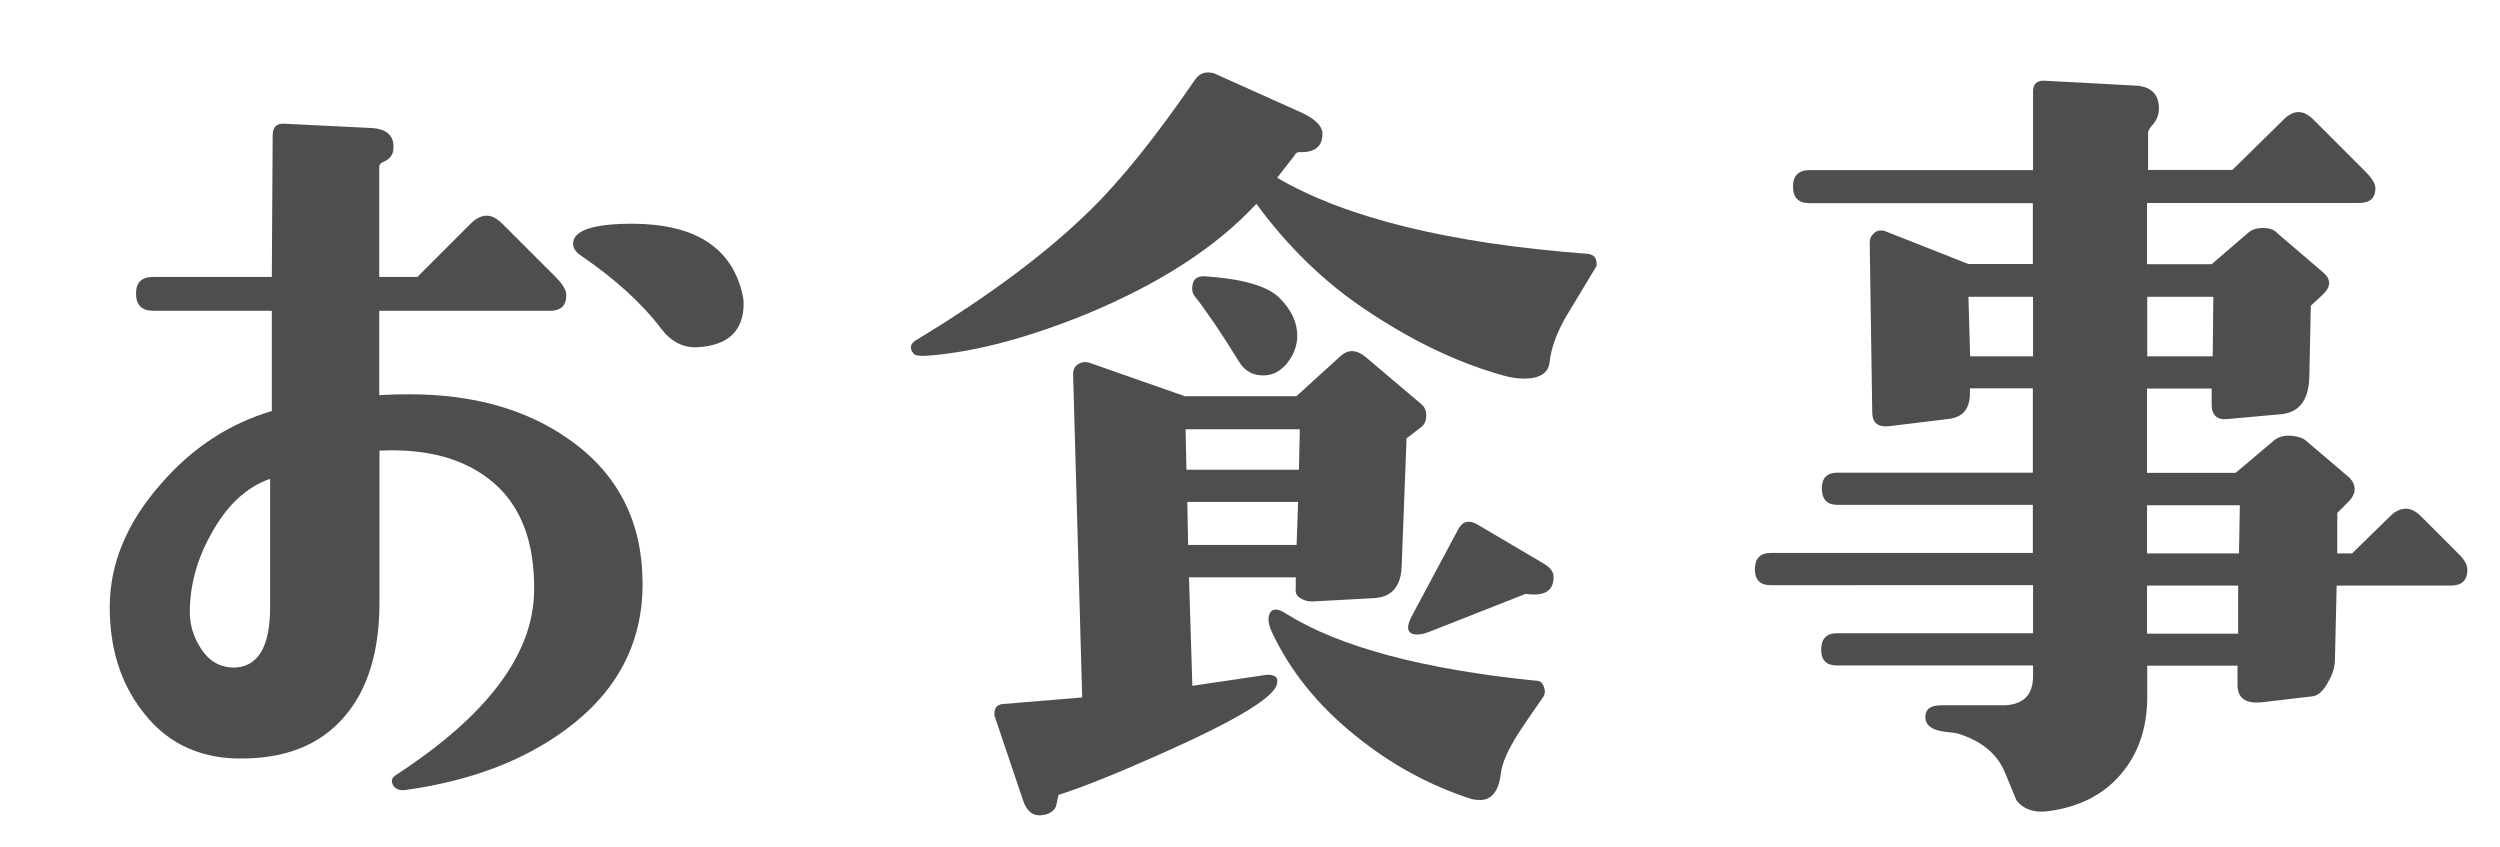
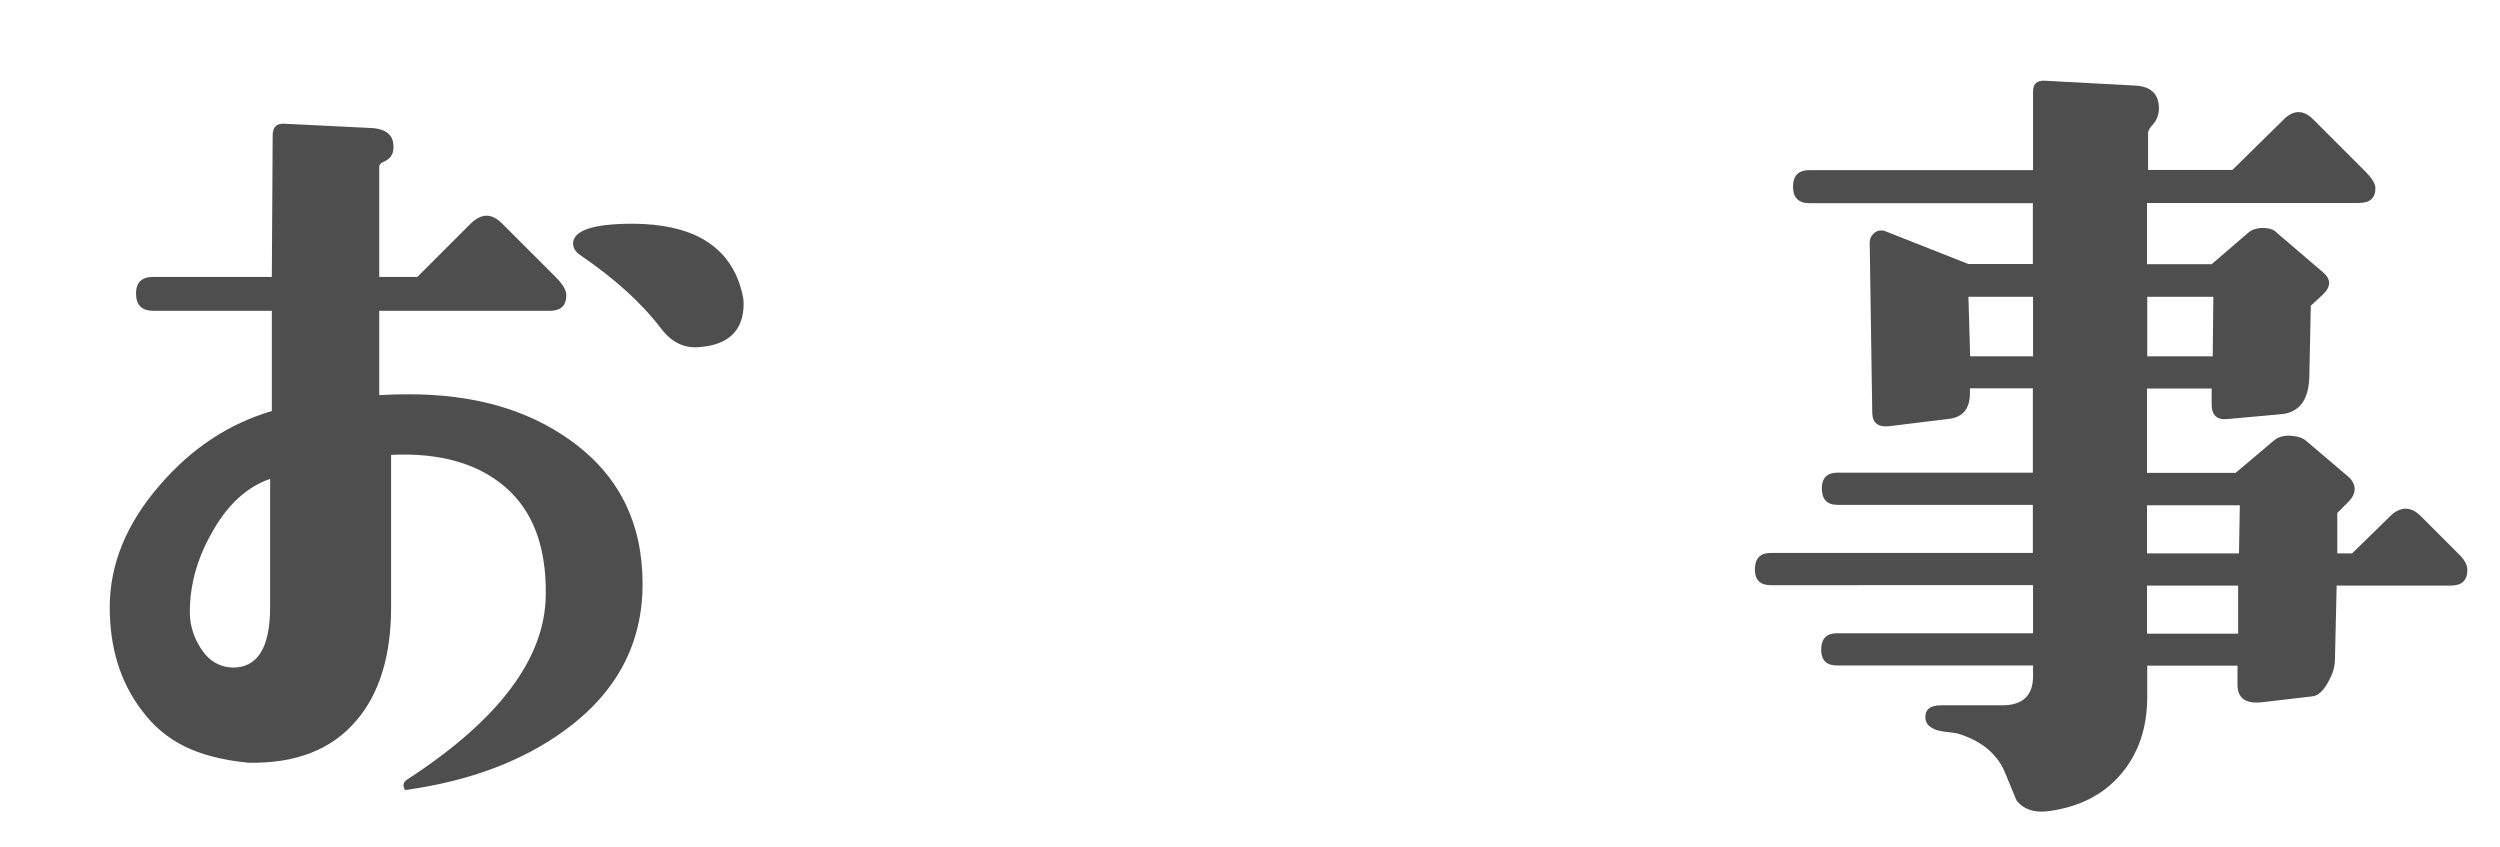
<svg xmlns="http://www.w3.org/2000/svg" version="1.1" id="レイヤー_1" x="0px" y="0px" viewBox="0 0 118 40" style="enable-background:new 0 0 118 40;" xml:space="preserve">
  <style type="text/css">
	.st0{fill:none;}
	.st1{fill:#4E4E4E;}
</style>
  <rect class="st0" width="118" height="40" />
  <g>
-     <path class="st1" d="M30.33,27.56c0,2.81-1.21,5.1-3.63,6.88c-2.01,1.48-4.53,2.43-7.58,2.85c-0.26,0.03-0.44-0.04-0.55-0.2   c-0.13-0.21-0.09-0.38,0.12-0.51c4.32-2.81,6.5-5.72,6.52-8.71c0.03-2.27-0.61-3.96-1.91-5.08c-1.3-1.12-3.1-1.63-5.39-1.52v7.19   c0,2.29-0.55,4.08-1.64,5.35c-1.17,1.38-2.88,2.04-5.12,1.99C9.28,35.75,7.79,35,6.7,33.54c-1.02-1.33-1.52-2.96-1.52-4.88   c0-2.03,0.79-3.96,2.38-5.78c1.48-1.72,3.24-2.88,5.27-3.48v-4.73H7.24c-0.55,0-0.82-0.27-0.82-0.82c0-0.52,0.27-0.78,0.82-0.78   h5.59l0.04-6.68c0-0.39,0.18-0.57,0.55-0.55l4.06,0.2c0.75,0.03,1.12,0.34,1.09,0.94c0,0.31-0.16,0.53-0.47,0.66   c-0.13,0.05-0.2,0.13-0.2,0.23v5.2h1.8l2.5-2.5c0.26-0.26,0.52-0.39,0.78-0.39c0.23,0,0.48,0.13,0.74,0.39l2.5,2.5   c0.34,0.34,0.51,0.62,0.51,0.86c0,0.5-0.26,0.74-0.78,0.74h-8.05v3.98c0.49-0.03,0.96-0.04,1.41-0.04c3.05,0,5.57,0.72,7.58,2.15   C29.18,22.38,30.33,24.64,30.33,27.56z M12.75,28.65V22.6c-1.12,0.39-2.04,1.25-2.77,2.58c-0.68,1.2-1.02,2.44-1.02,3.71   c0,0.62,0.18,1.21,0.55,1.76c0.36,0.55,0.85,0.83,1.45,0.86C12.15,31.53,12.75,30.58,12.75,28.65z M34.9,13.38   c0.13,0.39,0.2,0.7,0.2,0.94c0,1.3-0.73,1.99-2.19,2.07c-0.68,0.03-1.25-0.27-1.72-0.9c-0.89-1.17-2.15-2.32-3.79-3.44   c-0.23-0.16-0.35-0.34-0.35-0.55c0-0.62,0.94-0.94,2.81-0.94C32.57,10.57,34.25,11.51,34.9,13.38z" />
-     <path class="st1" d="M75.33,12.6l-1.41,2.34c-0.44,0.76-0.7,1.47-0.78,2.15c-0.05,0.52-0.46,0.78-1.21,0.78   c-0.31,0-0.65-0.05-1.02-0.16c-2.14-0.6-4.28-1.63-6.45-3.09c-1.95-1.3-3.67-2.97-5.16-5c-1.88,2.03-4.54,3.76-8.01,5.2   c-2.68,1.09-5.1,1.75-7.27,1.95c-0.52,0.05-0.82,0.03-0.9-0.08c-0.21-0.26-0.16-0.48,0.16-0.66c3.44-2.08,6.17-4.13,8.2-6.13   c1.46-1.43,3.1-3.48,4.92-6.13c0.21-0.31,0.51-0.42,0.9-0.31l4.1,1.84c0.68,0.31,1.02,0.65,1.02,1.02c0,0.6-0.37,0.89-1.09,0.86   c-0.1,0-0.18,0.05-0.23,0.16l-0.82,1.05c3.25,1.9,8.14,3.1,14.65,3.59c0.29,0.03,0.43,0.18,0.43,0.47   C75.37,12.52,75.36,12.57,75.33,12.6z M67.09,19.08c0.16,0.13,0.23,0.31,0.23,0.55s-0.09,0.42-0.27,0.55l-0.66,0.51l-0.23,6.02   c-0.03,0.96-0.46,1.47-1.29,1.52l-2.93,0.16c-0.21,0-0.4-0.05-0.57-0.16c-0.17-0.1-0.24-0.26-0.21-0.47v-0.51h-5.04l0.16,5.12   l3.44-0.51c0.18-0.03,0.33-0.01,0.45,0.06s0.15,0.19,0.1,0.37c-0.13,0.62-1.89,1.69-5.27,3.2c-2.14,0.96-3.82,1.64-5.04,2.03   c-0.05,0.26-0.09,0.44-0.12,0.55c-0.1,0.21-0.29,0.34-0.55,0.39c-0.47,0.1-0.79-0.11-0.98-0.62l-1.37-4.06   c-0.03-0.34,0.1-0.52,0.39-0.55l3.75-0.31l-0.43-15.27c0-0.21,0.08-0.36,0.25-0.47c0.17-0.1,0.36-0.12,0.57-0.04l4.45,1.56h5.27   l2.07-1.88c0.36-0.34,0.77-0.33,1.21,0.04L67.09,19.08z M61.35,20.26h-5.39l0.04,1.91h5.31L61.35,20.26z M61.27,23.69h-5.23   l0.04,2.03h5.12L61.27,23.69z M60.39,14.06c0.56,0.56,0.84,1.15,0.84,1.78c0,0.47-0.16,0.9-0.47,1.29s-0.69,0.59-1.13,0.59   c-0.5,0-0.87-0.21-1.13-0.62c-0.83-1.35-1.54-2.4-2.11-3.12c-0.08-0.1-0.12-0.22-0.12-0.35c0-0.42,0.2-0.61,0.59-0.59   C58.65,13.16,59.83,13.5,60.39,14.06z M72.83,32.91c-0.6,0.86-0.99,1.43-1.17,1.72c-0.5,0.78-0.77,1.41-0.82,1.88   c-0.1,0.83-0.43,1.25-0.98,1.25c-0.13,0-0.26-0.01-0.39-0.04c-2.01-0.65-3.84-1.65-5.51-3.01c-1.75-1.41-3.05-3.02-3.91-4.84   c-0.21-0.44-0.23-0.77-0.08-0.98c0.13-0.18,0.38-0.16,0.74,0.08c2.5,1.56,6.43,2.62,11.8,3.16c0.18,0,0.3,0.09,0.35,0.27   C72.95,32.59,72.93,32.76,72.83,32.91z M72.01,28.03l-4.57,1.8c-0.21,0.08-0.39,0.12-0.55,0.12c-0.29,0-0.43-0.12-0.43-0.35   c0-0.13,0.08-0.34,0.23-0.62l2.15-4.02c0.21-0.37,0.51-0.43,0.9-0.2l3.12,1.84c0.31,0.18,0.47,0.39,0.47,0.62   C73.34,27.89,72.9,28.16,72.01,28.03z" />
+     <path class="st1" d="M30.33,27.56c0,2.81-1.21,5.1-3.63,6.88c-2.01,1.48-4.53,2.43-7.58,2.85c-0.13-0.21-0.09-0.38,0.12-0.51c4.32-2.81,6.5-5.72,6.52-8.71c0.03-2.27-0.61-3.96-1.91-5.08c-1.3-1.12-3.1-1.63-5.39-1.52v7.19   c0,2.29-0.55,4.08-1.64,5.35c-1.17,1.38-2.88,2.04-5.12,1.99C9.28,35.75,7.79,35,6.7,33.54c-1.02-1.33-1.52-2.96-1.52-4.88   c0-2.03,0.79-3.96,2.38-5.78c1.48-1.72,3.24-2.88,5.27-3.48v-4.73H7.24c-0.55,0-0.82-0.27-0.82-0.82c0-0.52,0.27-0.78,0.82-0.78   h5.59l0.04-6.68c0-0.39,0.18-0.57,0.55-0.55l4.06,0.2c0.75,0.03,1.12,0.34,1.09,0.94c0,0.31-0.16,0.53-0.47,0.66   c-0.13,0.05-0.2,0.13-0.2,0.23v5.2h1.8l2.5-2.5c0.26-0.26,0.52-0.39,0.78-0.39c0.23,0,0.48,0.13,0.74,0.39l2.5,2.5   c0.34,0.34,0.51,0.62,0.51,0.86c0,0.5-0.26,0.74-0.78,0.74h-8.05v3.98c0.49-0.03,0.96-0.04,1.41-0.04c3.05,0,5.57,0.72,7.58,2.15   C29.18,22.38,30.33,24.64,30.33,27.56z M12.75,28.65V22.6c-1.12,0.39-2.04,1.25-2.77,2.58c-0.68,1.2-1.02,2.44-1.02,3.71   c0,0.62,0.18,1.21,0.55,1.76c0.36,0.55,0.85,0.83,1.45,0.86C12.15,31.53,12.75,30.58,12.75,28.65z M34.9,13.38   c0.13,0.39,0.2,0.7,0.2,0.94c0,1.3-0.73,1.99-2.19,2.07c-0.68,0.03-1.25-0.27-1.72-0.9c-0.89-1.17-2.15-2.32-3.79-3.44   c-0.23-0.16-0.35-0.34-0.35-0.55c0-0.62,0.94-0.94,2.81-0.94C32.57,10.57,34.25,11.51,34.9,13.38z" />
    <path class="st1" d="M116.46,26.9c0,0.49-0.26,0.74-0.78,0.74h-5.39l-0.08,3.48c0,0.34-0.1,0.69-0.31,1.05   c-0.23,0.44-0.49,0.68-0.78,0.7l-2.3,0.27c-0.81,0.1-1.21-0.17-1.21-0.82v-0.9h-4.26v1.48c0,1.46-0.42,2.68-1.25,3.65   s-1.98,1.55-3.44,1.74c-0.65,0.08-1.15-0.09-1.48-0.51l-0.55-1.33c-0.37-0.88-1.12-1.5-2.27-1.84l-0.62-0.08   c-0.55-0.08-0.83-0.29-0.86-0.62c-0.03-0.42,0.22-0.62,0.74-0.62h2.89c0.96,0,1.45-0.46,1.45-1.37v-0.51H86.7   c-0.49,0-0.74-0.25-0.74-0.74c0-0.52,0.25-0.78,0.74-0.78h9.26v-2.27H83.57c-0.49,0-0.74-0.25-0.74-0.74   c0-0.52,0.25-0.78,0.74-0.78h12.38v-2.27h-9.22c-0.49,0-0.74-0.26-0.74-0.78c0-0.49,0.25-0.74,0.74-0.74h9.22v-3.98h-2.97v0.23   c0,0.73-0.33,1.13-0.98,1.21l-2.85,0.35c-0.52,0.05-0.78-0.17-0.78-0.66l-0.12-8.01c0-0.18,0.07-0.33,0.21-0.45s0.31-0.15,0.49-0.1   l3.95,1.56h3.05V9.59H85.41c-0.52,0-0.78-0.26-0.78-0.78c0-0.52,0.26-0.78,0.78-0.78h10.55V4.32c0-0.36,0.18-0.53,0.55-0.51   l4.3,0.23c0.76,0.05,1.12,0.44,1.09,1.17c-0.03,0.29-0.14,0.53-0.35,0.74c-0.1,0.13-0.16,0.23-0.16,0.31v1.76h3.98l2.42-2.38   c0.23-0.23,0.47-0.35,0.7-0.35s0.47,0.12,0.7,0.35l2.42,2.42c0.34,0.34,0.51,0.61,0.51,0.82c0,0.47-0.26,0.7-0.78,0.7h-10v2.89   h3.05l1.72-1.48c0.18-0.16,0.42-0.23,0.7-0.23c0.31,0,0.53,0.08,0.66,0.23l2.15,1.84c0.42,0.34,0.42,0.7,0,1.09l-0.55,0.51   L109,17.79c-0.03,1.09-0.47,1.68-1.33,1.76l-2.54,0.23c-0.49,0.05-0.74-0.18-0.74-0.7v-0.74h-3.05v3.98h4.18l1.8-1.52   c0.21-0.18,0.49-0.26,0.86-0.23c0.29,0.03,0.51,0.1,0.66,0.23l2.07,1.76c0.16,0.18,0.23,0.35,0.23,0.51c0,0.21-0.09,0.4-0.27,0.59   l-0.55,0.55v1.91h0.7l1.8-1.76c0.23-0.23,0.48-0.35,0.74-0.35c0.23,0,0.47,0.12,0.7,0.35l1.76,1.76   C116.32,26.4,116.46,26.66,116.46,26.9z M95.96,16.82v-2.81h-3.05l0.08,2.81H95.96z M104.47,14.01h-3.12v2.81h3.09L104.47,14.01z    M105.72,23.85h-4.38v2.27h4.34L105.72,23.85z M105.64,27.64h-4.3v2.27h4.3V27.64z" />
  </g>
  <g>
</g>
  <g>
</g>
  <g>
</g>
  <g>
</g>
  <g>
</g>
  <g>
</g>
  <g>
</g>
  <g>
</g>
  <g>
</g>
  <g>
</g>
  <g>
</g>
  <g>
</g>
  <g>
</g>
  <g>
</g>
  <g>
</g>
</svg>